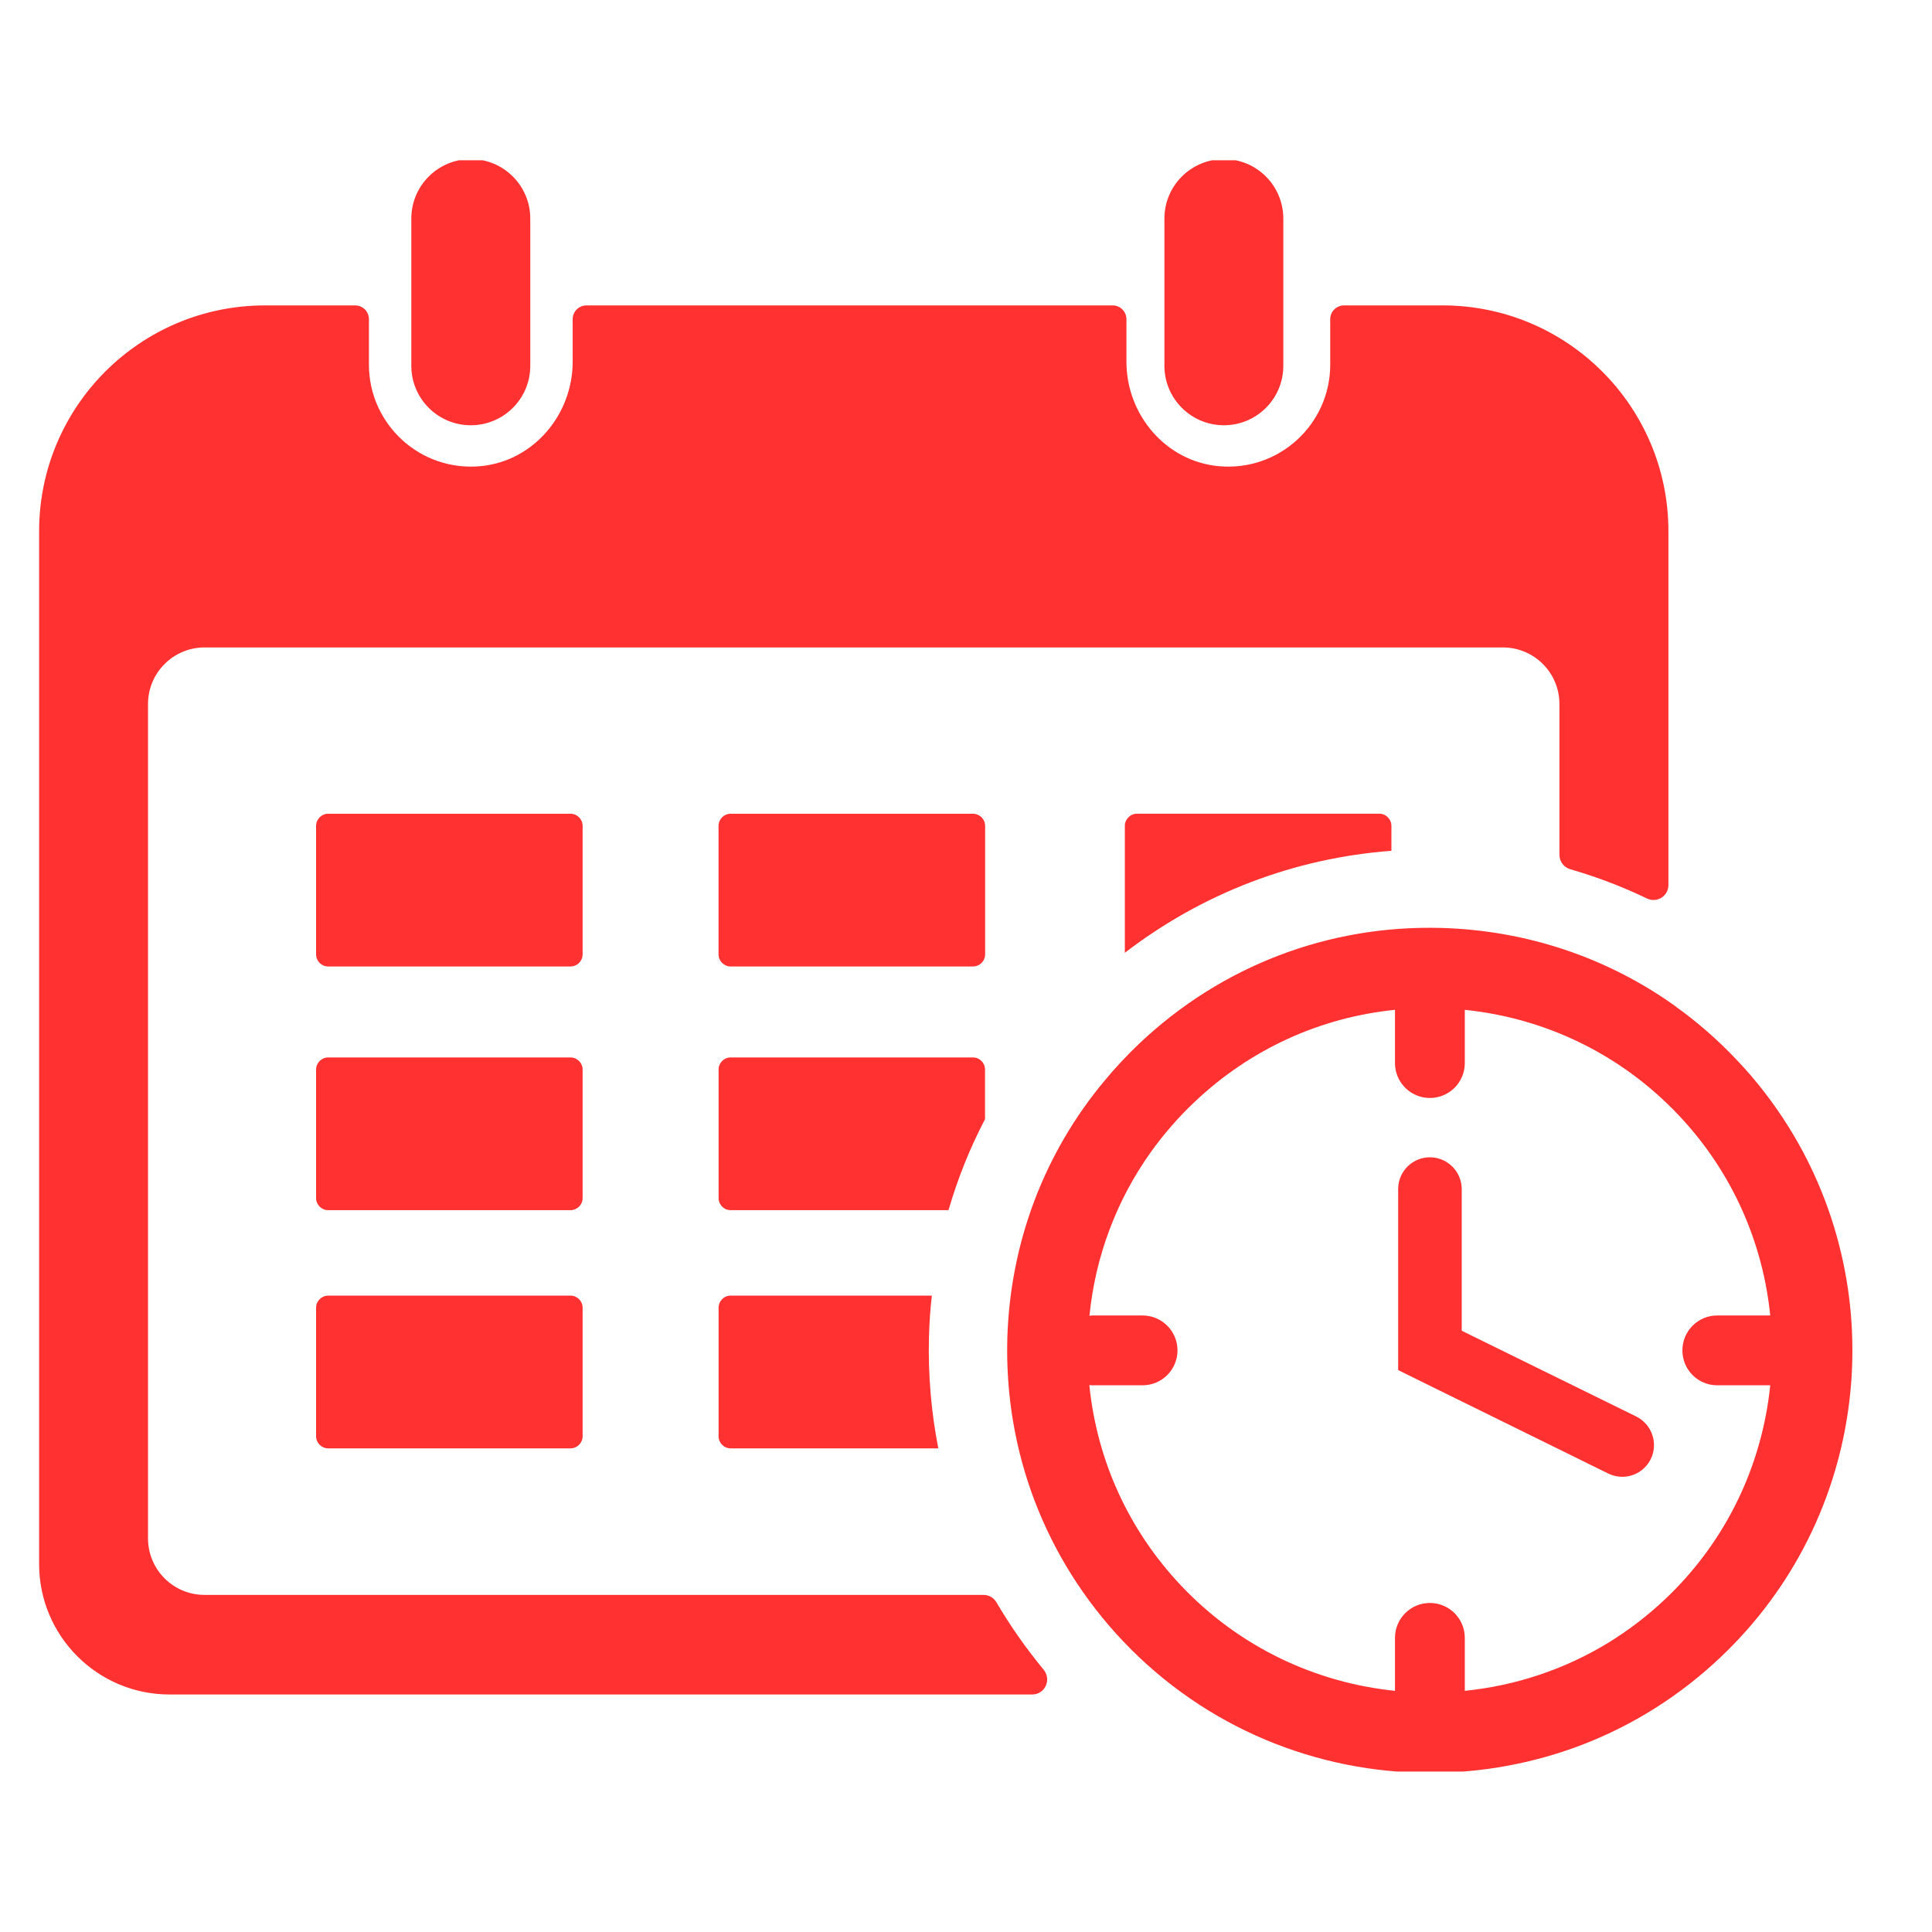
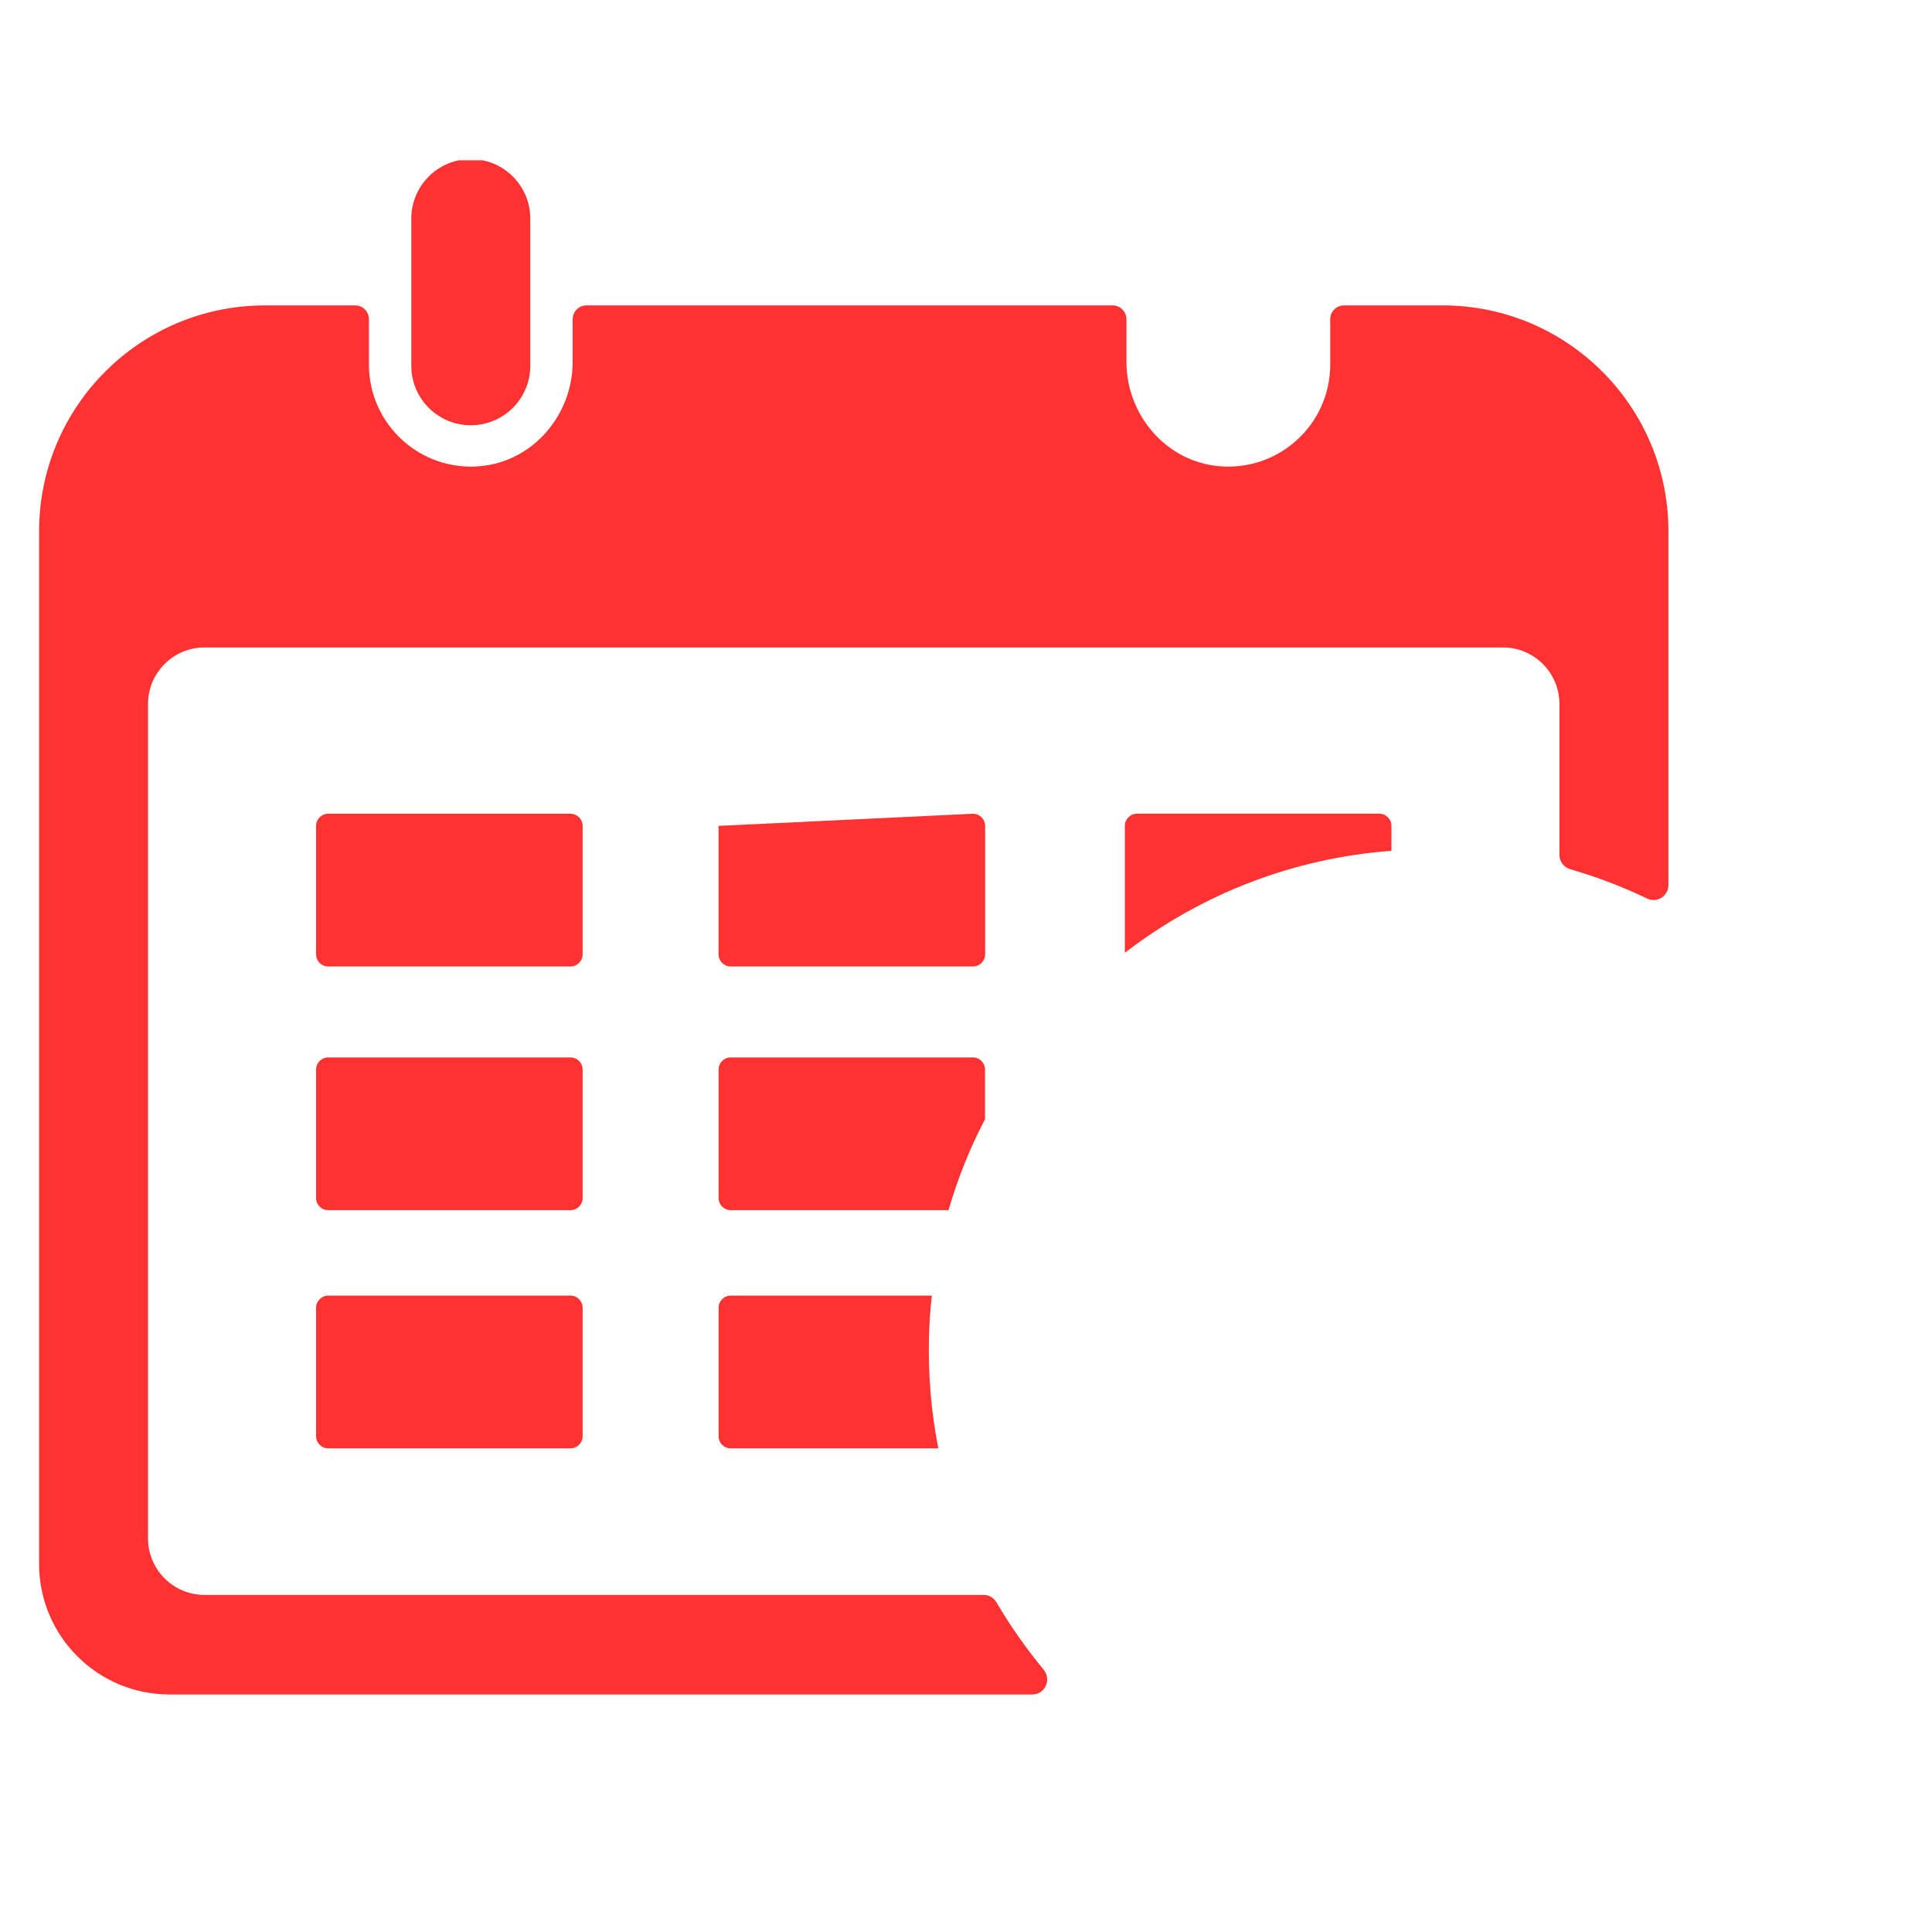
<svg xmlns="http://www.w3.org/2000/svg" width="500" zoomAndPan="magnify" viewBox="0 0 375 375" height="500" preserveAspectRatio="xMidYMid meet" version="1.0">
  <defs>
    <g />
    <clipPath id="a23e27742c">
      <path d="M 7.547 59 L 324 59 L 324 329 L 7.547 329 Z M 7.547 59 " clip-rule="nonzero" />
    </clipPath>
    <clipPath id="e4e72ac8d6">
      <path d="M 79 31.105 L 103 31.105 L 103 83 L 79 83 Z M 79 31.105 " clip-rule="nonzero" />
    </clipPath>
    <clipPath id="012dfe888b">
      <path d="M 226 31.105 L 250 31.105 L 250 83 L 226 83 Z M 226 31.105 " clip-rule="nonzero" />
    </clipPath>
    <clipPath id="b018b9a4e7">
-       <path d="M 195 180 L 360 180 L 360 343.855 L 195 343.855 Z M 195 180 " clip-rule="nonzero" />
-     </clipPath>
+       </clipPath>
  </defs>
  <g clip-path="url(#a23e27742c)">
    <path fill="#ff3131" d="M 279.984 59.281 L 260.871 59.281 C 259.391 59.281 258.195 60.48 258.195 61.957 L 258.195 70.797 C 258.195 82.312 248.301 91.57 236.539 90.484 C 226.301 89.539 218.641 80.531 218.641 70.227 L 218.641 61.957 C 218.641 60.48 217.445 59.281 215.984 59.281 L 113.832 59.281 C 112.355 59.281 111.156 60.48 111.156 61.957 L 111.156 70.211 C 111.156 80.496 103.543 89.508 93.301 90.48 C 81.547 91.594 71.609 82.328 71.609 70.797 L 71.609 61.957 C 71.609 60.48 70.41 59.281 68.934 59.281 L 51.43 59.281 C 27.219 59.281 7.59 78.91 7.59 103.125 L 7.59 303.566 C 7.59 317.559 18.926 328.898 32.91 328.898 L 200.352 328.898 C 202.836 328.898 204.145 326.008 202.566 324.086 C 199.16 319.945 196.098 315.598 193.422 311.035 C 192.902 310.129 191.961 309.57 190.922 309.57 L 39.707 309.57 C 33.645 309.57 28.73 304.664 28.73 298.598 L 28.73 136.641 C 28.73 130.582 33.645 125.668 39.707 125.668 L 291.711 125.668 C 297.758 125.668 302.684 130.574 302.684 136.641 L 302.684 165.926 C 302.684 167.23 303.551 168.355 304.801 168.723 C 309.922 170.203 314.887 172.09 319.68 174.398 C 321.605 175.324 323.84 173.938 323.84 171.781 L 323.84 103.121 C 323.84 78.906 304.203 59.277 279.988 59.277 " fill-opacity="1" fill-rule="nonzero" />
  </g>
  <path fill="#ff3131" d="M 110.73 187.594 L 63.703 187.594 C 62.406 187.594 61.352 186.539 61.352 185.234 L 61.352 160.305 C 61.352 159 62.406 157.949 63.703 157.949 L 110.73 157.949 C 112.031 157.949 113.086 159 113.086 160.305 L 113.086 185.234 C 113.086 186.539 112.031 187.594 110.73 187.594 " fill-opacity="1" fill-rule="nonzero" />
-   <path fill="#ff3131" d="M 188.844 187.594 L 141.824 187.594 C 140.523 187.594 139.469 186.539 139.469 185.234 L 139.469 160.305 C 139.469 159 140.523 157.949 141.824 157.949 L 188.844 157.949 C 190.152 157.949 191.211 159 191.211 160.305 L 191.211 185.234 C 191.211 186.539 190.152 187.594 188.844 187.594 " fill-opacity="1" fill-rule="nonzero" />
+   <path fill="#ff3131" d="M 188.844 187.594 L 141.824 187.594 C 140.523 187.594 139.469 186.539 139.469 185.234 L 139.469 160.305 L 188.844 157.949 C 190.152 157.949 191.211 159 191.211 160.305 L 191.211 185.234 C 191.211 186.539 190.152 187.594 188.844 187.594 " fill-opacity="1" fill-rule="nonzero" />
  <path fill="#ff3131" d="M 270.074 160.309 L 270.074 165.141 C 251.207 166.547 233.363 173.379 218.332 184.934 L 218.332 160.309 C 218.332 159 219.391 157.938 220.699 157.938 L 267.703 157.938 C 269.016 157.938 270.074 159 270.074 160.309 " fill-opacity="1" fill-rule="nonzero" />
  <path fill="#ff3131" d="M 110.73 234.891 L 63.703 234.891 C 62.406 234.891 61.352 233.848 61.352 232.539 L 61.352 207.613 C 61.352 206.305 62.406 205.246 63.703 205.246 L 110.73 205.246 C 112.031 205.246 113.086 206.305 113.086 207.613 L 113.086 232.539 C 113.086 233.848 112.031 234.891 110.73 234.891 " fill-opacity="1" fill-rule="nonzero" />
  <path fill="#ff3131" d="M 191.191 207.613 L 191.191 217.238 C 188.246 222.859 185.879 228.77 184.105 234.891 L 141.828 234.891 C 140.516 234.891 139.477 233.832 139.477 232.539 L 139.477 207.613 C 139.477 206.305 140.516 205.246 141.828 205.246 L 188.844 205.246 C 190.152 205.246 191.191 206.305 191.191 207.613 " fill-opacity="1" fill-rule="nonzero" />
  <path fill="#ff3131" d="M 110.73 281.125 L 63.703 281.125 C 62.406 281.125 61.352 280.066 61.352 278.777 L 61.352 253.828 C 61.352 252.539 62.406 251.48 63.703 251.48 L 110.73 251.48 C 112.031 251.48 113.086 252.539 113.086 253.828 L 113.086 278.777 C 113.086 280.066 112.031 281.125 110.73 281.125 " fill-opacity="1" fill-rule="nonzero" />
  <path fill="#ff3131" d="M 182.125 281.125 L 141.828 281.125 C 140.516 281.125 139.477 280.066 139.477 278.777 L 139.477 253.848 C 139.477 252.539 140.516 251.48 141.828 251.48 L 180.871 251.48 C 180.566 254.098 180.391 256.754 180.316 259.41 C 180.121 266.785 180.738 274.059 182.125 281.125 " fill-opacity="1" fill-rule="nonzero" />
  <g clip-path="url(#e4e72ac8d6)">
    <path fill="#ff3131" d="M 91.379 30.883 C 85.004 30.883 79.836 36.051 79.836 42.422 L 79.836 71 C 79.836 77.375 85.004 82.543 91.379 82.543 C 97.758 82.543 102.926 77.375 102.926 71 L 102.926 42.422 C 102.926 36.051 97.758 30.883 91.379 30.883 " fill-opacity="1" fill-rule="nonzero" />
  </g>
  <g clip-path="url(#012dfe888b)">
-     <path fill="#ff3131" d="M 237.562 30.883 C 231.191 30.883 226.012 36.051 226.012 42.422 L 226.012 71 C 226.012 77.375 231.191 82.543 237.562 82.543 C 243.934 82.543 249.09 77.375 249.09 71 L 249.09 42.422 C 249.09 36.051 243.934 30.883 237.562 30.883 " fill-opacity="1" fill-rule="nonzero" />
-   </g>
+     </g>
  <g clip-path="url(#b018b9a4e7)">
    <path fill="#ff3131" d="M 323.199 310.402 C 319.793 313.617 316.117 316.426 312.266 318.797 C 303.625 324.09 294.055 327.207 284.316 328.188 L 284.316 317.91 C 284.316 314.156 281.273 311.133 277.539 311.133 C 273.809 311.133 270.766 314.156 270.766 317.91 L 270.766 328.188 C 255.461 326.629 240.641 319.797 229.266 307.785 C 219.043 296.984 212.902 283.395 211.441 268.844 C 211.691 268.883 211.922 268.883 212.172 268.883 L 221.777 268.883 C 225.512 268.883 228.551 265.859 228.551 262.105 C 228.551 258.371 225.512 255.332 221.777 255.332 L 212.172 255.332 C 211.922 255.332 211.691 255.352 211.461 255.391 C 212.613 243.84 216.715 232.965 223.355 223.648 C 225.859 220.145 228.707 216.871 231.902 213.852 C 242.68 203.648 256.25 197.469 270.766 196.008 L 270.766 206.344 C 270.766 210.098 273.809 213.117 277.543 213.117 C 281.273 213.117 284.316 210.098 284.316 206.344 L 284.316 196.008 C 300.18 197.641 314.77 204.766 325.836 216.469 C 336.289 227.516 342.18 241.262 343.602 255.332 L 333.305 255.332 C 329.57 255.332 326.551 258.371 326.551 262.105 C 326.551 265.859 329.57 268.883 333.305 268.883 L 343.602 268.883 C 342.043 284.184 335.23 299.027 323.199 310.402 Z M 347.242 218.855 C 344.375 214.254 341.023 209.848 337.137 205.766 C 333.496 201.914 329.551 198.449 325.336 195.43 C 325.258 195.371 325.203 195.312 325.125 195.254 C 311.977 185.871 296.367 180.594 279.812 180.113 C 257.926 179.496 237.117 187.449 221.18 202.512 C 218.773 204.805 216.523 207.191 214.441 209.711 C 202.684 223.762 196.059 241.242 195.52 259.816 C 194.926 281.742 202.875 302.566 217.945 318.508 C 234.078 335.523 255.789 344.109 277.559 344.109 C 287.629 344.109 297.715 342.277 307.242 338.602 C 316.887 334.867 325.953 329.246 333.902 321.723 C 362.699 294.523 367.395 251.25 347.242 218.855 " fill-opacity="1" fill-rule="nonzero" />
  </g>
-   <path fill="#ff3131" d="M 317.598 274.945 L 283.719 258.297 L 283.719 230.789 C 283.719 227.402 280.93 224.629 277.539 224.629 C 274.133 224.629 271.383 227.402 271.383 230.789 L 271.383 265.938 L 312.168 286.016 C 313.035 286.438 313.98 286.648 314.883 286.648 C 317.137 286.648 319.332 285.398 320.41 283.203 C 321.91 280.164 320.641 276.465 317.598 274.945 " fill-opacity="1" fill-rule="nonzero" />
  <g fill="#ff3131" fill-opacity="1">
    <g transform="translate(157.125, 98.437)">
      <g>
        <path d="M 8.219 -4.016 L 2.297 -4.016 C 2.328 -2.973 2.578 -2.207 3.047 -1.719 C 3.516 -1.227 4.156 -0.984 4.969 -0.984 C 5.582 -0.984 6.078 -1.094 6.453 -1.312 C 6.828 -1.531 7.117 -1.875 7.328 -2.344 L 7.5 -2.344 L 8.328 -1.844 C 8.078 -1.219 7.676 -0.723 7.125 -0.359 C 6.57 -0.004 5.852 0.172 4.969 0.172 C 4.133 0.172 3.414 0.004 2.812 -0.328 C 2.219 -0.66 1.758 -1.16 1.438 -1.828 C 1.113 -2.492 0.953 -3.32 0.953 -4.312 C 0.953 -5.289 1.117 -6.113 1.453 -6.781 C 1.797 -7.457 2.266 -7.957 2.859 -8.281 C 3.453 -8.613 4.129 -8.781 4.891 -8.781 C 5.992 -8.781 6.852 -8.469 7.469 -7.844 C 8.094 -7.227 8.406 -6.305 8.406 -5.078 C 8.406 -4.598 8.395 -4.273 8.375 -4.109 Z M 7.156 -5.078 C 7.133 -5.992 6.93 -6.66 6.547 -7.078 C 6.16 -7.492 5.609 -7.703 4.891 -7.703 C 4.129 -7.703 3.535 -7.492 3.109 -7.078 C 2.68 -6.66 2.422 -5.992 2.328 -5.078 Z M 7.156 -5.078 " />
      </g>
    </g>
  </g>
  <g fill="#ff3131" fill-opacity="1">
    <g transform="translate(166.31, 98.437)">
      <g>
-         <path d="M 5.828 -1.375 L 6.234 -0.453 C 6.035 -0.254 5.77 -0.102 5.438 0 C 5.102 0.113 4.742 0.172 4.359 0.172 C 2.711 0.172 1.891 -0.664 1.891 -2.344 L 1.891 -7.578 L 0.391 -7.578 L 0.391 -8.625 L 1.891 -8.625 L 1.891 -10.453 L 3.172 -10.656 L 3.172 -8.625 L 5.938 -8.625 L 5.938 -7.578 L 3.172 -7.578 L 3.172 -2.469 C 3.172 -1.477 3.598 -0.984 4.453 -0.984 C 4.922 -0.984 5.328 -1.113 5.672 -1.375 Z M 5.828 -1.375 " />
-       </g>
+         </g>
    </g>
  </g>
</svg>